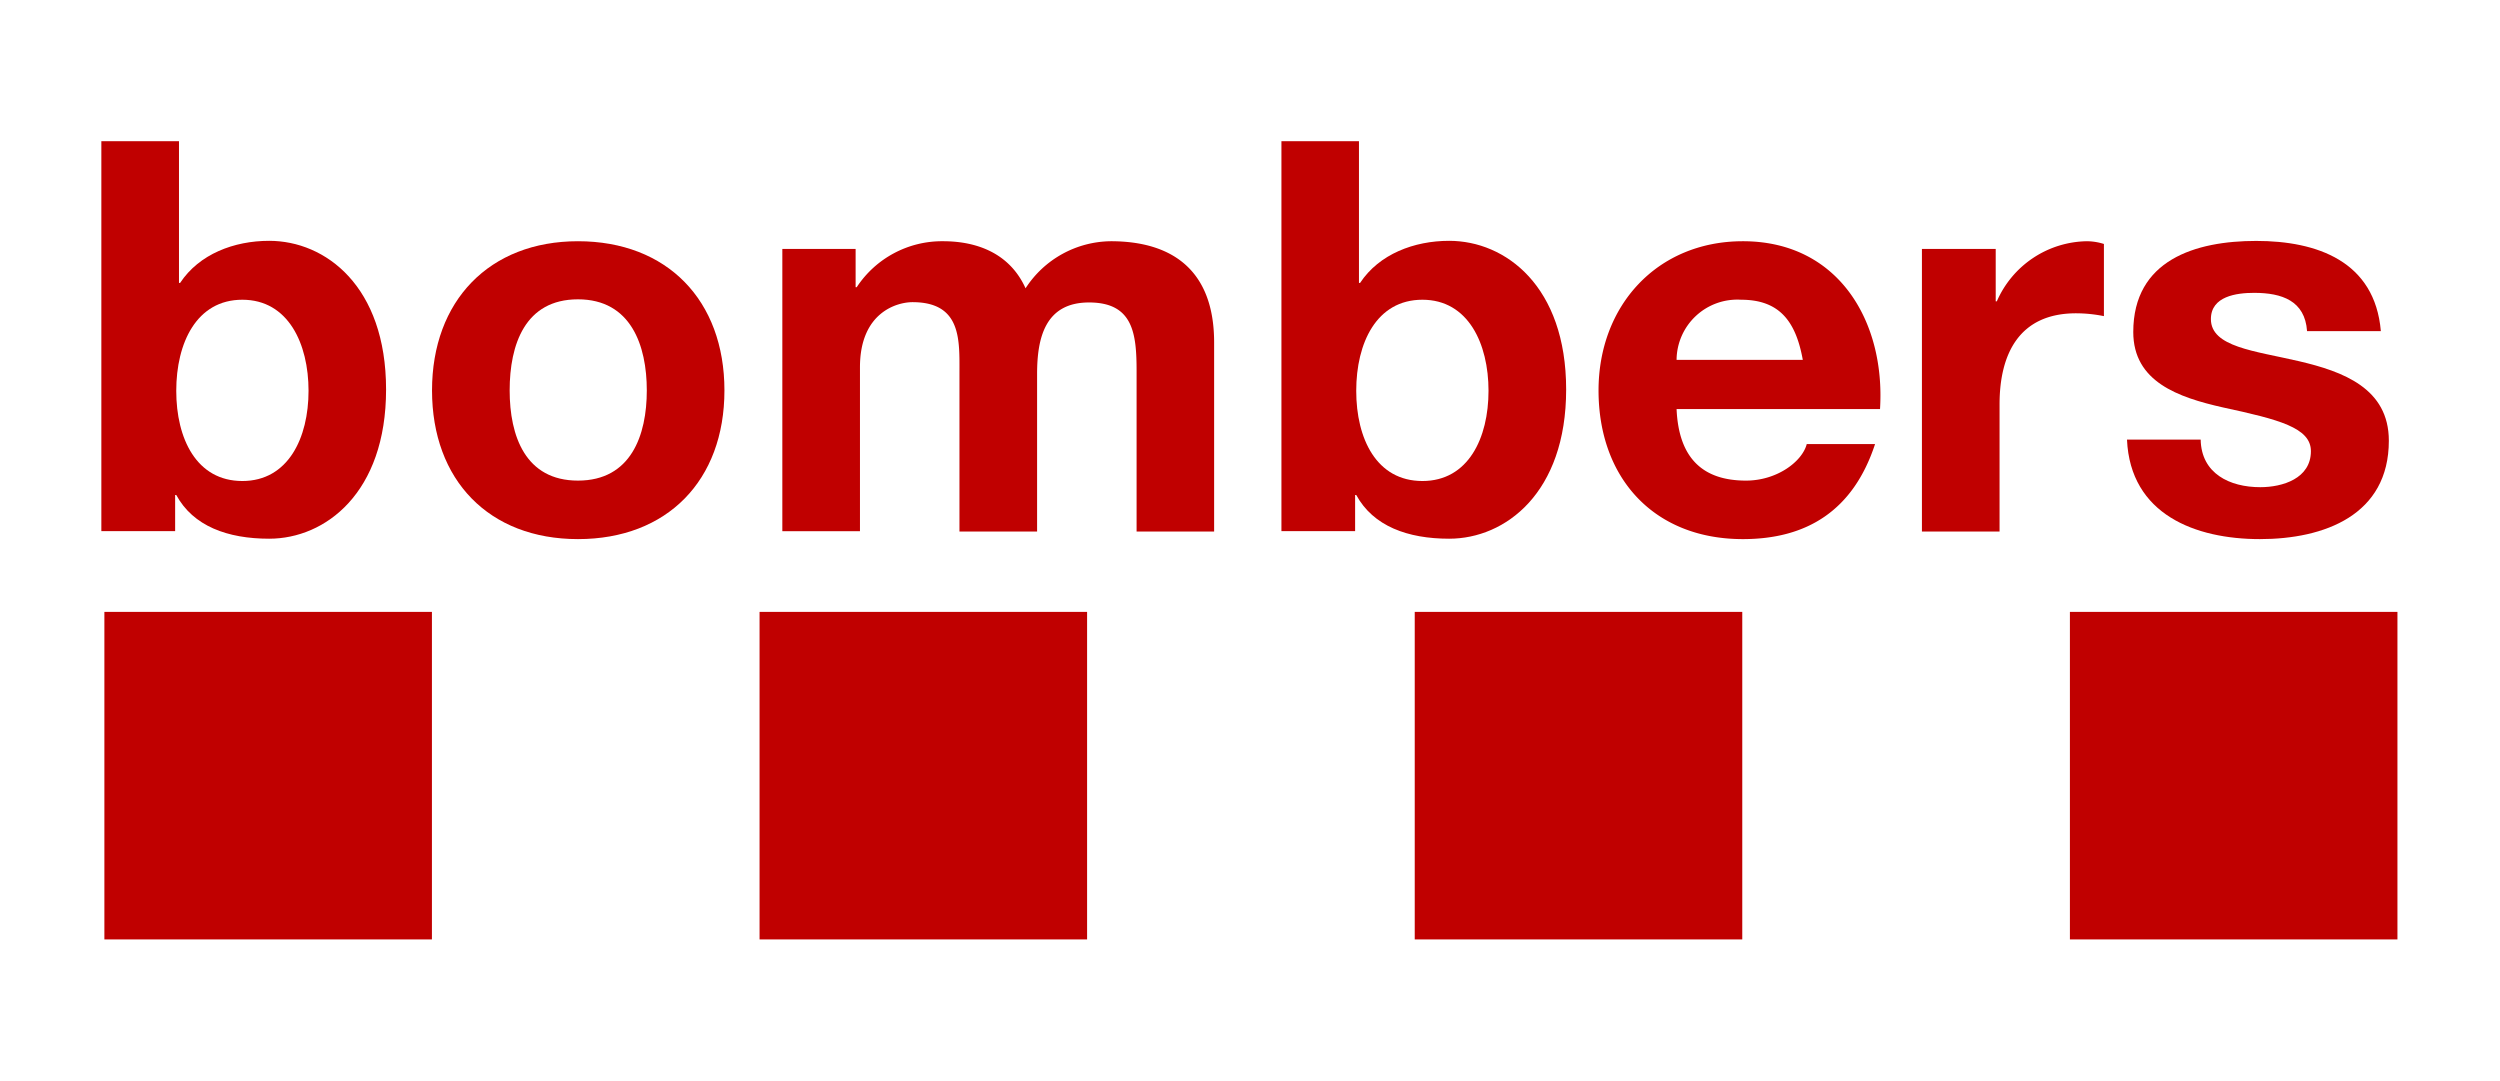
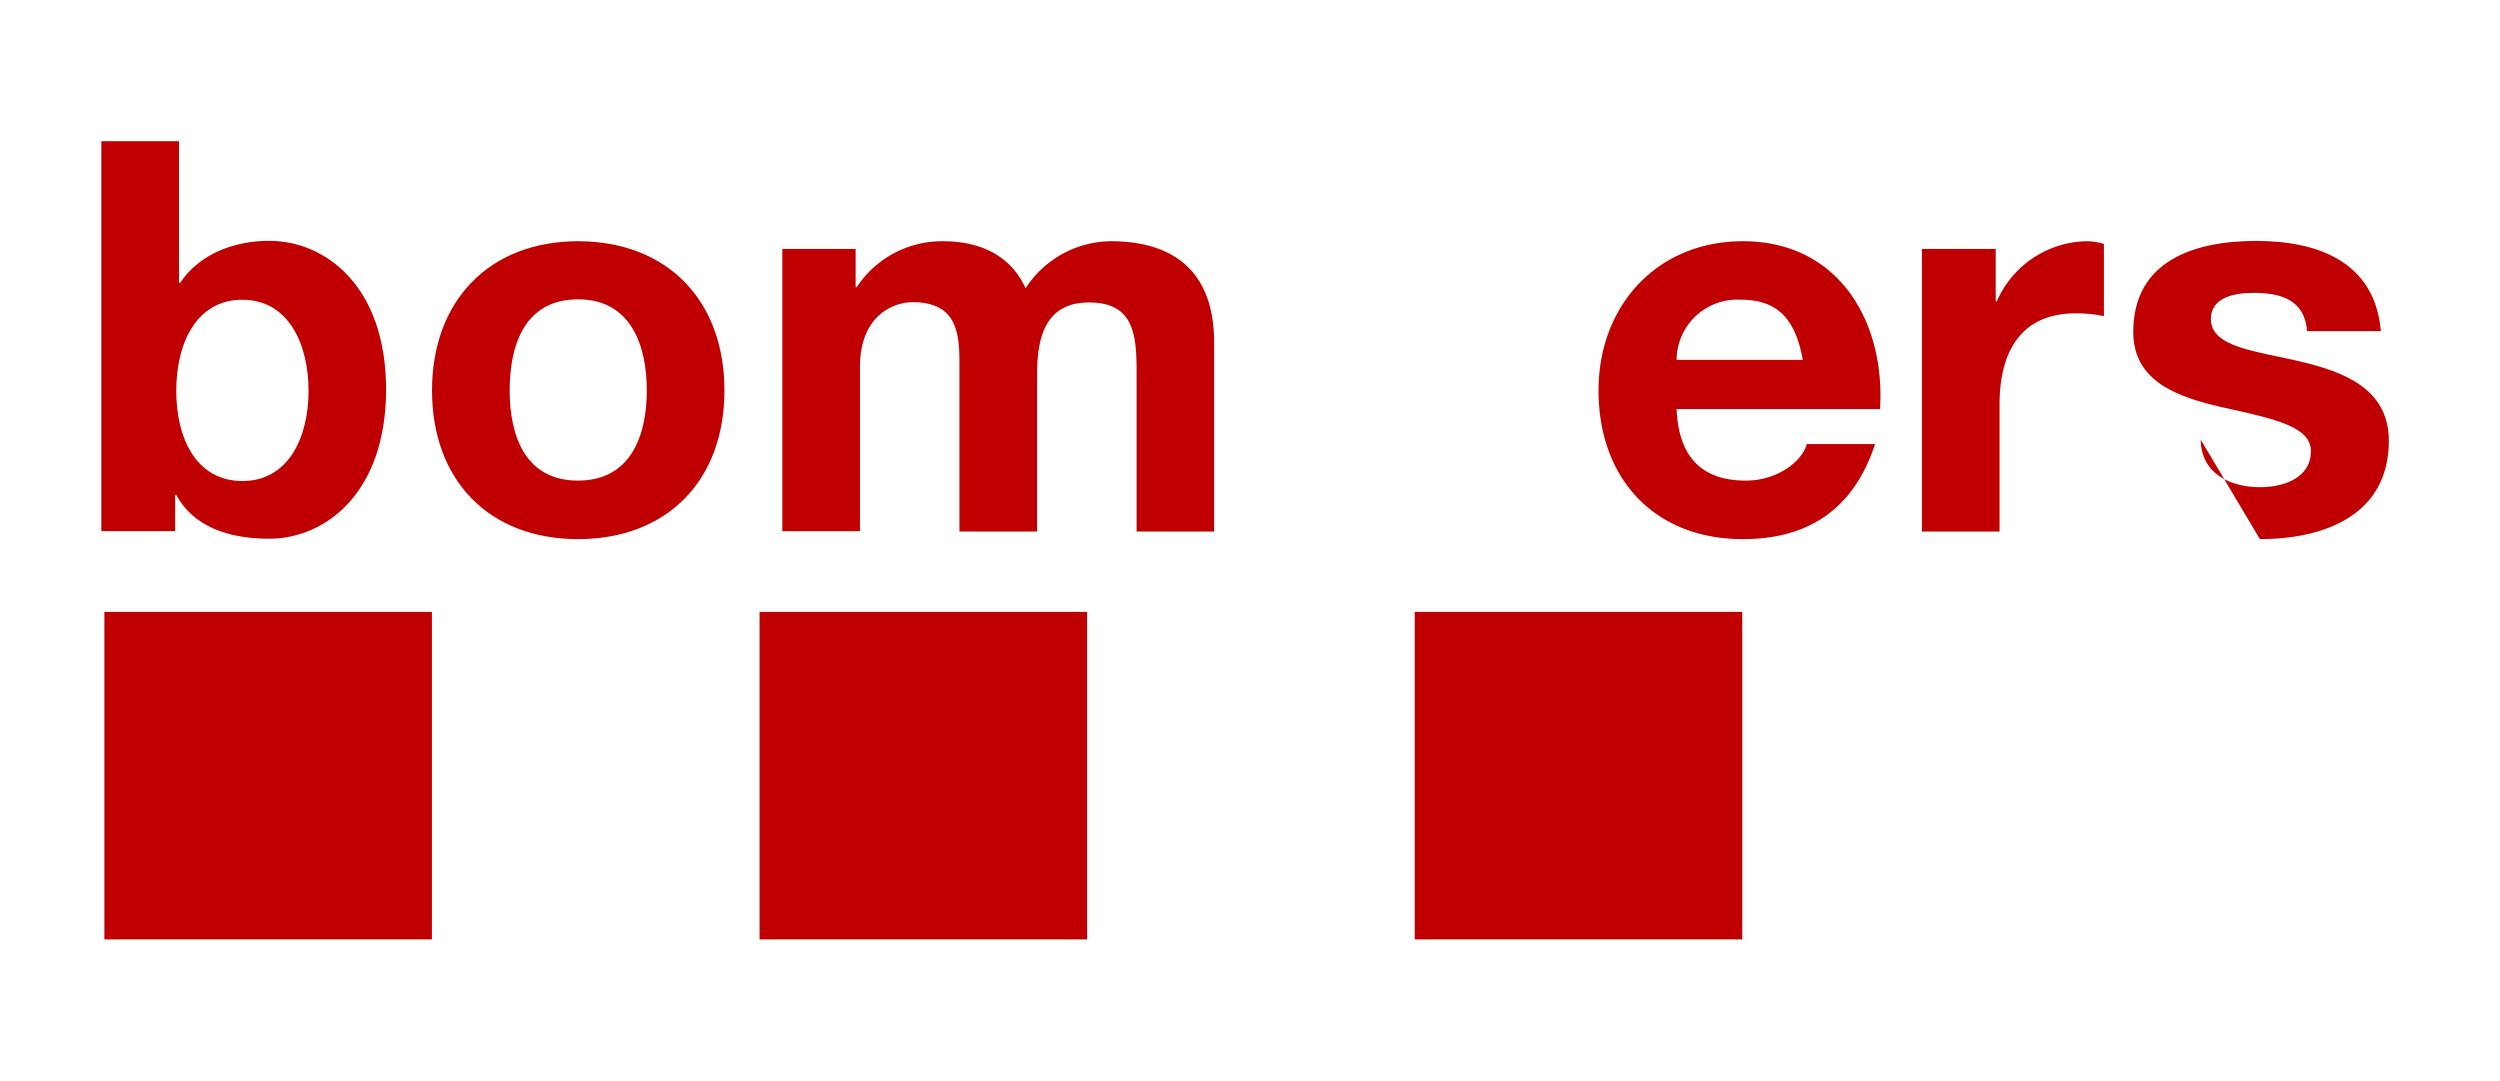
<svg xmlns="http://www.w3.org/2000/svg" version="1.1" id="svg11" width="185" height="80">
  <defs id="defs1">
    <style type="text/css" id="style1">.cls-1{fill:#c00000}</style>
  </defs>
  <g id="Capa_2" transform="matrix(.749 0 0 .749 7.5 10.451)">
    <g id="Capa_1-2">
      <path class="cls-1" d="M.3 46.5h32.36v32.36H.3Z" id="path1" />
      <path class="cls-1" d="M65.03 46.5h32.36v32.36H65.03Z" id="path2" />
      <path class="cls-1" d="M129.76 46.5h32.36v32.36h-32.36z" id="path3" />
-       <path class="cls-1" d="M194.49 46.5h32.36v32.36h-32.36z" id="path4" />
      <path class="cls-1" d="M0 0h7.67v14h.11c1.89-2.86 5.34-4.16 8.8-4.16 5.56 0 11.55 4.48 11.55 14.69 0 10.21-6 14.74-11.55 14.74-4.11 0-7.51-1.24-9.18-4.32h-.11v3.57H0Zm13.93 15.66c-4.53 0-6.53 4.27-6.53 9s2 8.91 6.53 8.91 6.54-4.26 6.54-8.91-2-9-6.54-9z" id="path5" />
      <path class="cls-1" d="M47.09 9.88c8.8 0 14.47 5.83 14.47 14.74s-5.67 14.69-14.47 14.69-14.42-5.83-14.42-14.69S38.34 9.88 47.09 9.88zm0 23.65c5.24 0 6.8-4.48 6.8-8.91s-1.56-9-6.8-9-6.75 4.48-6.75 9 1.56 8.91 6.75 8.91z" id="path6" />
      <path class="cls-1" d="M67.28 10.64h7.24v3.78h.11a10.09 10.09 0 0 1 8.53-4.54c3.51 0 6.64 1.3 8.15 4.65a10.15 10.15 0 0 1 8.43-4.65c5.94 0 10.2 2.76 10.2 10v18.68h-7.66V22.73c0-3.72-.33-6.8-4.7-6.8s-5.13 3.56-5.13 7.07v15.56h-7.67V22.9c0-3.24.22-7-4.64-7-1.52 0-5.19 1-5.19 6.43v16.2h-7.67z" id="path7" />
-       <path class="cls-1" d="M116.59 0h7.66v14h.11c1.89-2.86 5.35-4.16 8.8-4.16 5.57 0 11.56 4.48 11.56 14.69 0 10.21-6 14.74-11.56 14.74-4.1 0-7.5-1.24-9.18-4.32h-.11v3.57h-7.28zm13.93 15.66c-4.54 0-6.54 4.27-6.54 9s2 8.91 6.54 8.91 6.53-4.26 6.53-8.91-2-9-6.53-9z" id="path8" />
      <path class="cls-1" d="M155.63 26.46c.21 4.86 2.59 7.07 6.86 7.07 3.07 0 5.56-1.89 6-3.61h6.75c-2.16 6.58-6.75 9.39-13.06 9.39-8.81 0-14.26-6.05-14.26-14.69 0-8.37 5.78-14.74 14.26-14.74 9.5 0 14.09 8 13.55 16.58zm12.47-4.86c-.7-3.89-2.37-5.94-6.1-5.94a6 6 0 0 0-6.37 5.94z" id="path9" />
      <path class="cls-1" d="M179.87 10.64h7.29v5.18h.11a9.87 9.87 0 0 1 8.91-5.94 5.72 5.72 0 0 1 1.67.27v7.13a14.07 14.07 0 0 0-2.75-.28c-5.61 0-7.56 4-7.56 9v12.56h-7.67z" id="path10" />
-       <path class="cls-1" d="M207.41 29.48c.06 3.35 2.86 4.7 5.89 4.7 2.21 0 5-.86 5-3.56 0-2.32-3.18-3.13-8.69-4.32-4.43-1-8.86-2.54-8.86-7.45 0-7.13 6.16-9 12.15-9s11.72 2 12.31 8.91h-7.29c-.21-3-2.48-3.78-5.23-3.78-1.73 0-4.27.33-4.27 2.59 0 2.76 4.32 3.14 8.69 4.16 4.37 1.02 8.89 2.68 8.89 7.86 0 7.35-6.37 9.72-12.74 9.72s-12.8-2.43-13.13-9.83z" id="path11" />
+       <path class="cls-1" d="M207.41 29.48c.06 3.35 2.86 4.7 5.89 4.7 2.21 0 5-.86 5-3.56 0-2.32-3.18-3.13-8.69-4.32-4.43-1-8.86-2.54-8.86-7.45 0-7.13 6.16-9 12.15-9s11.72 2 12.31 8.91h-7.29c-.21-3-2.48-3.78-5.23-3.78-1.73 0-4.27.33-4.27 2.59 0 2.76 4.32 3.14 8.69 4.16 4.37 1.02 8.89 2.68 8.89 7.86 0 7.35-6.37 9.72-12.74 9.72z" id="path11" />
    </g>
  </g>
</svg>